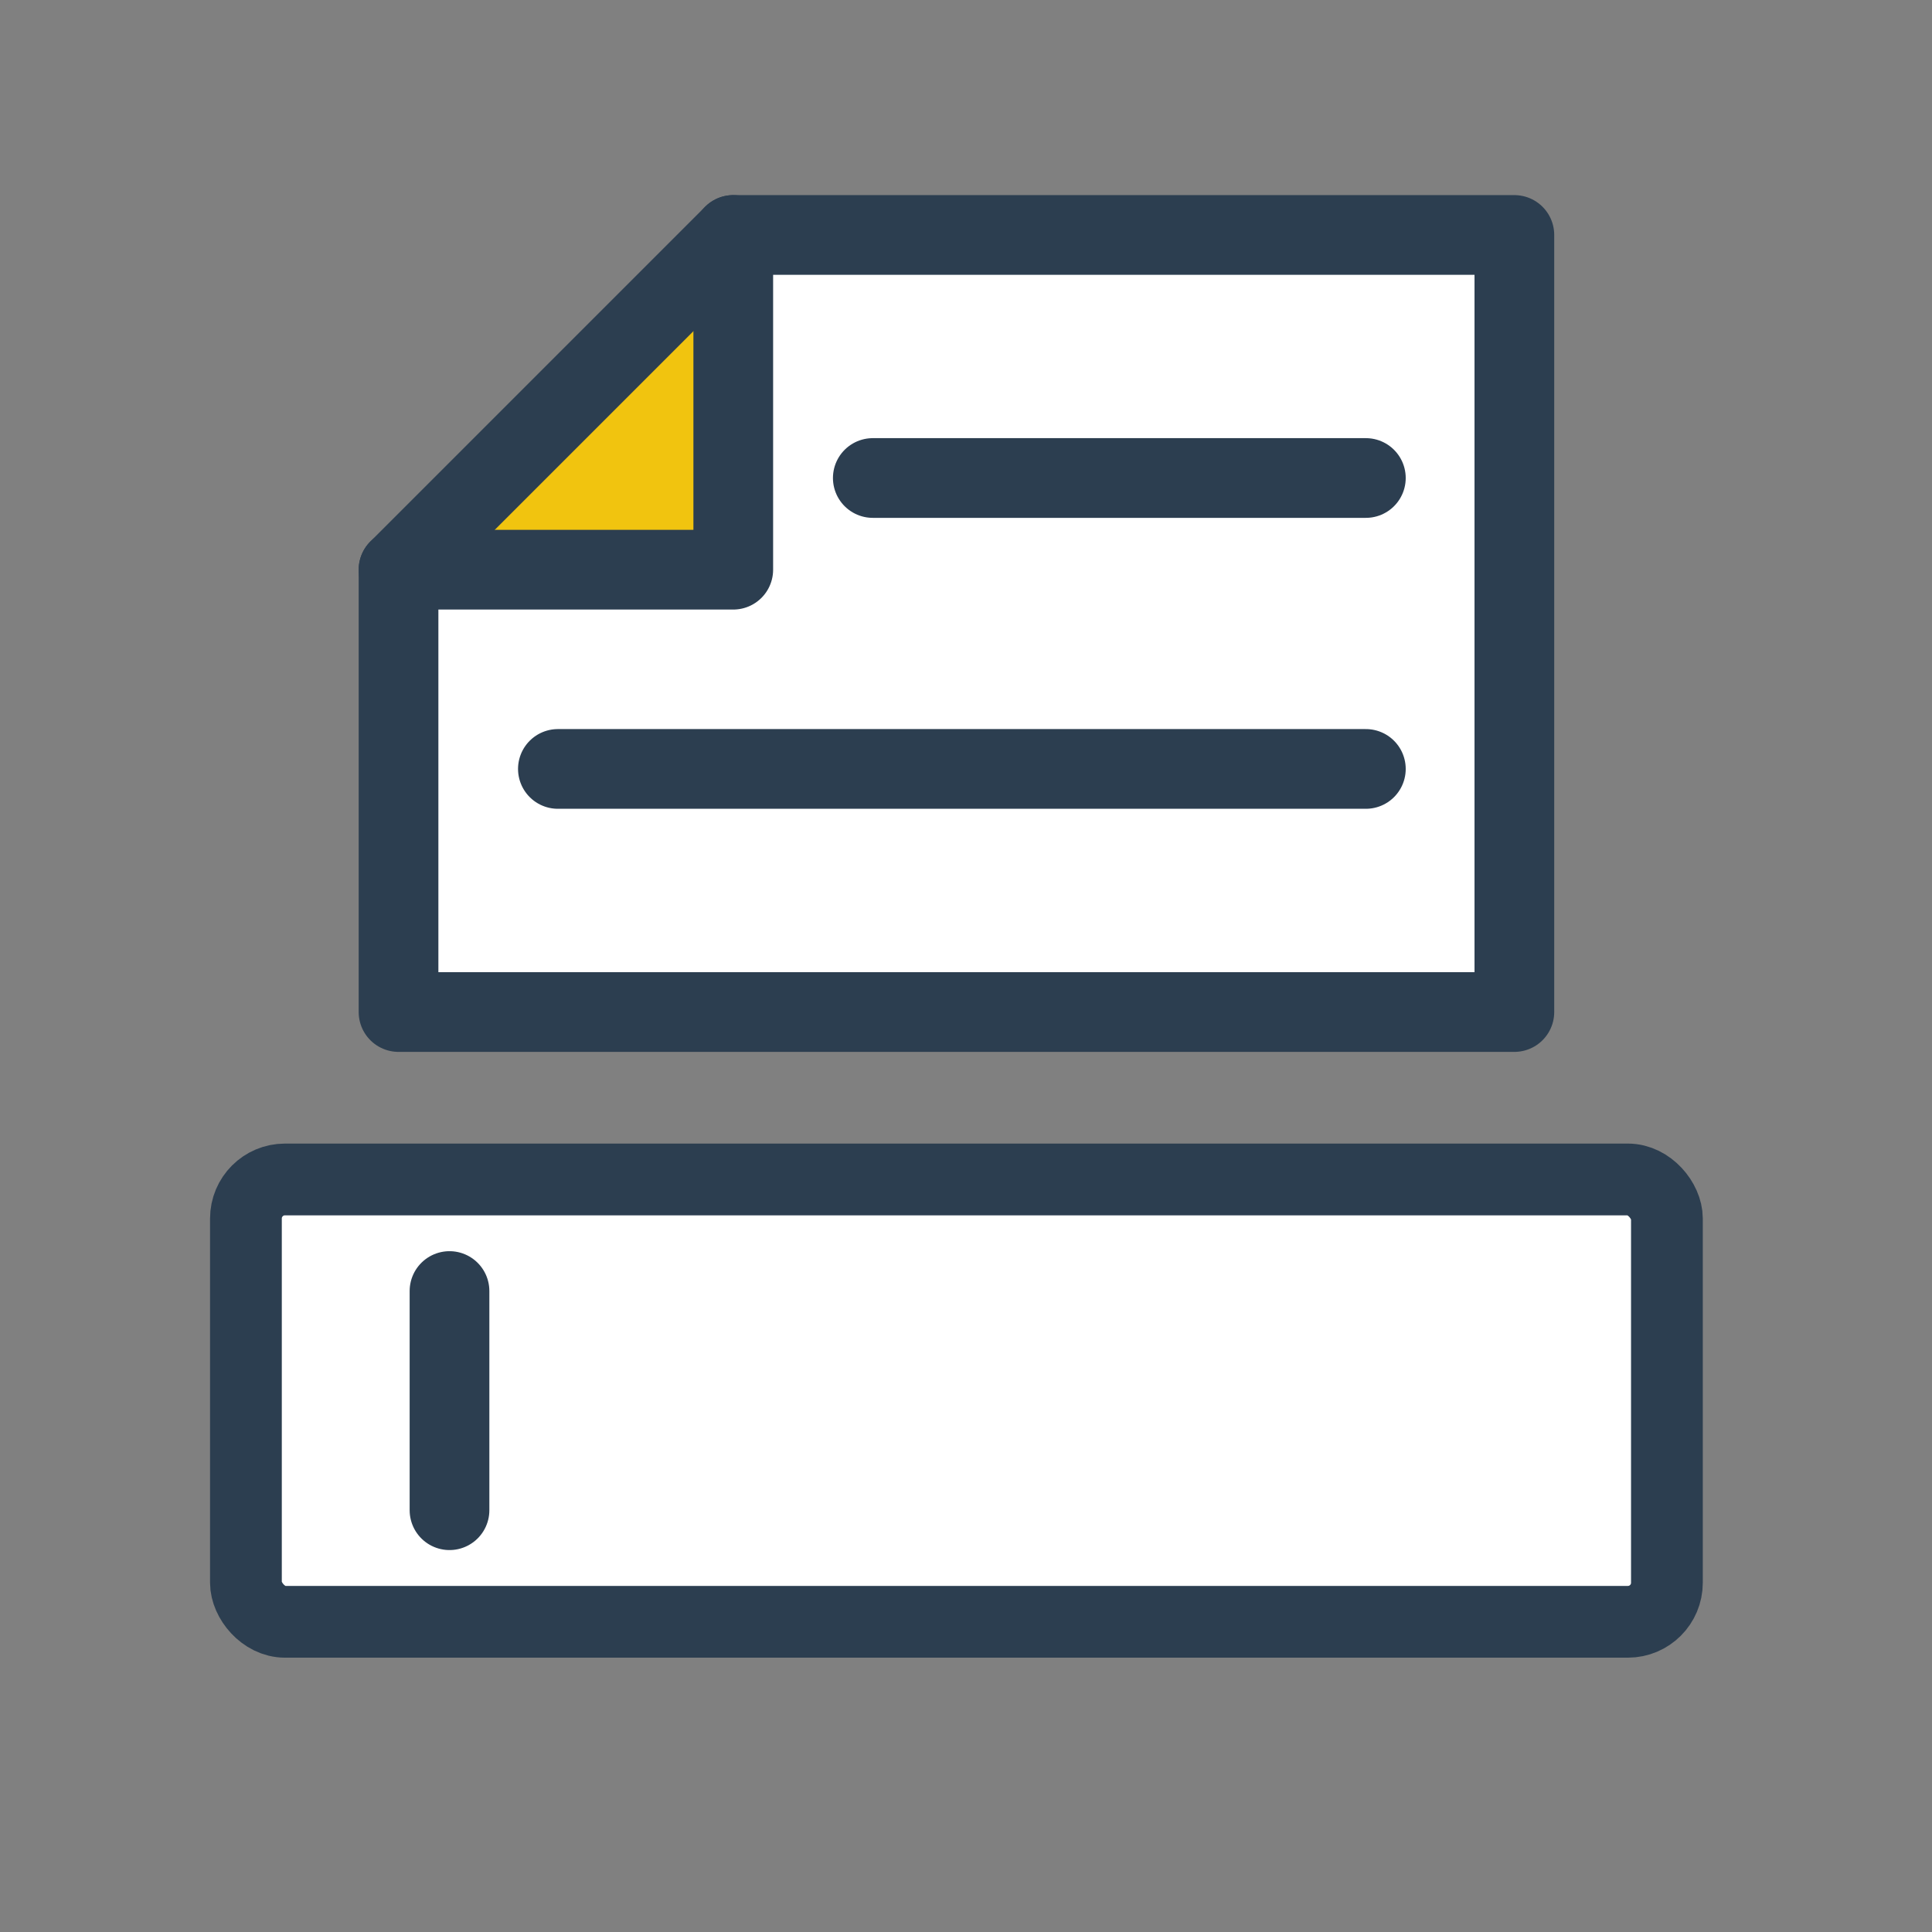
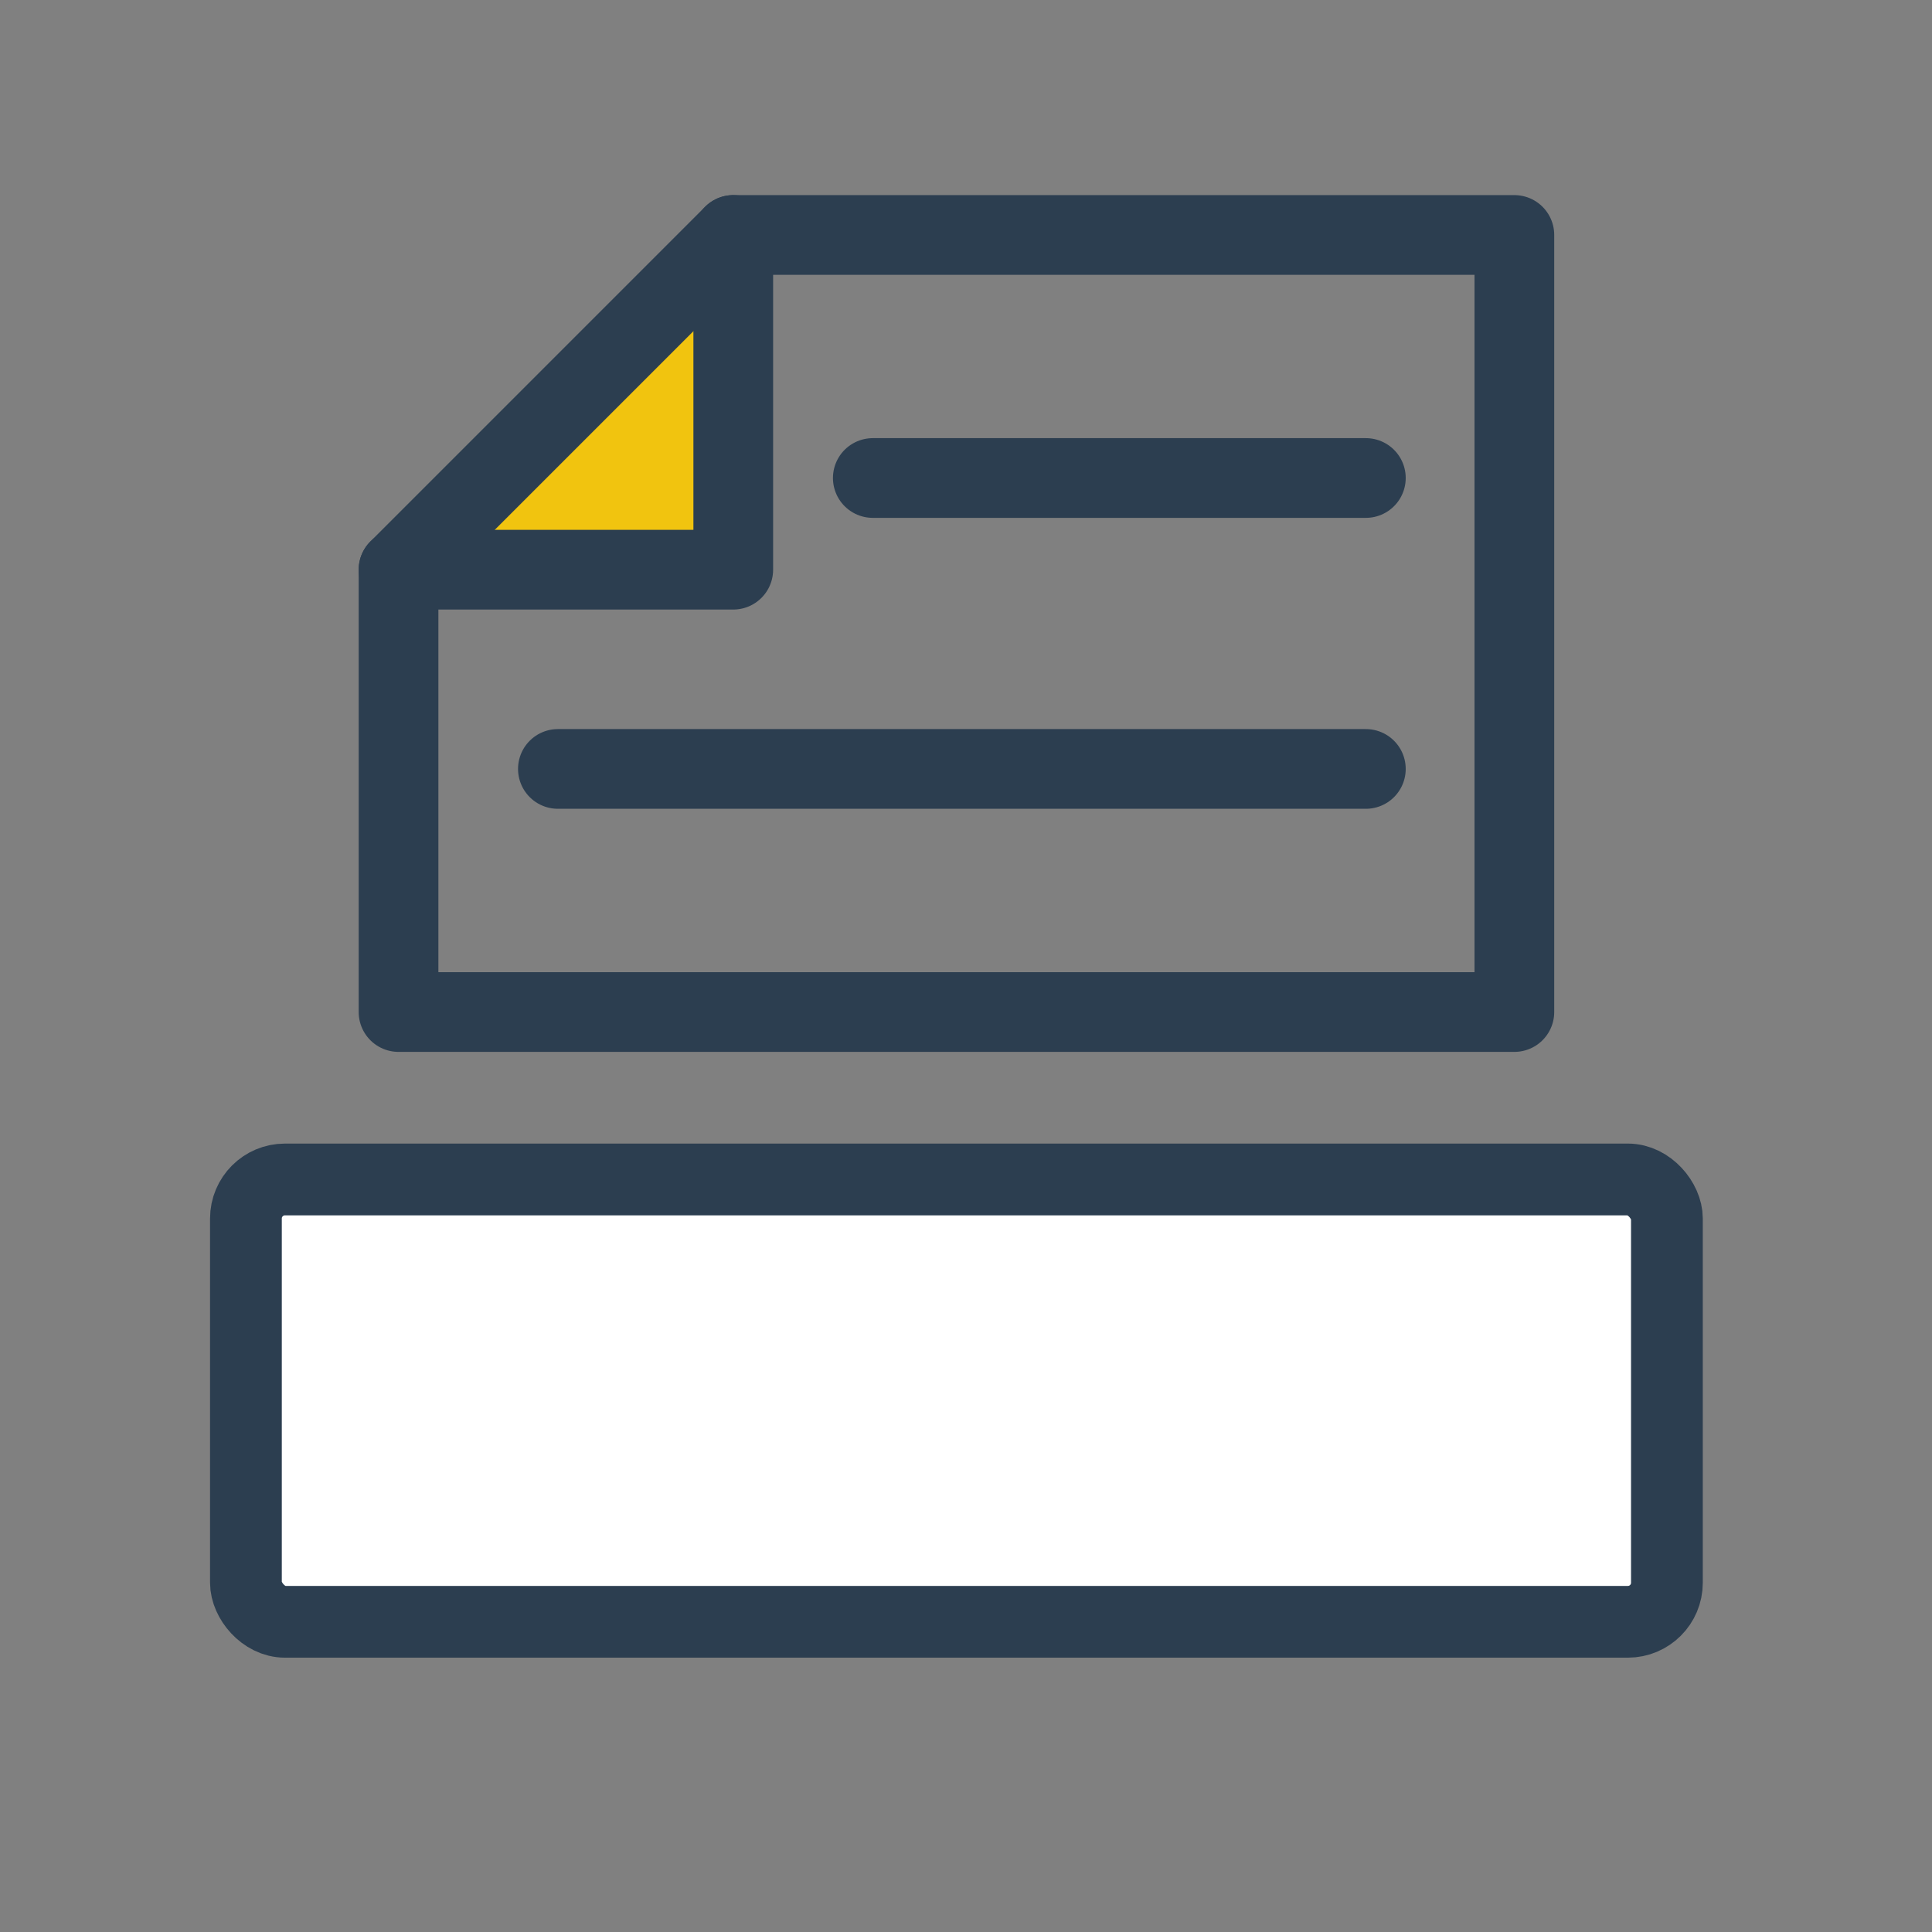
<svg xmlns="http://www.w3.org/2000/svg" xmlns:ns1="http://www.inkscape.org/namespaces/inkscape" xmlns:ns2="http://sodipodi.sourceforge.net/DTD/sodipodi-0.dtd" width="32.068mm" height="32.068mm" viewBox="0 0 32.068 32.068" version="1.1" id="svg3088" ns1:version="0.92.5 (2060ec1f9f, 2020-04-08)" ns2:docname="icon-vpis-22.svg">
  <rect x="0" y="0" width="32.068" height="32.068" fill="#808080" stroke="none" />
  <defs id="defs3082">
    <ns1:path-effect effect="spiro" id="path-effect3308" is_visible="true" lpeversion="1" />
  </defs>
  <ns2:namedview id="base" pagecolor="#ffffff" bordercolor="#666666" borderopacity="1.0" ns1:pageopacity="0.0" ns1:pageshadow="2" ns1:zoom="2.8" ns1:cx="51.517384" ns1:cy="22.454124" ns1:document-units="mm" ns1:current-layer="layer1" showgrid="false" fit-margin-top="0" fit-margin-left="0" fit-margin-right="0" fit-margin-bottom="0" ns1:pagecheckerboard="true" ns1:window-width="1920" ns1:window-height="1016" ns1:window-x="0" ns1:window-y="27" ns1:window-maximized="1" ns1:snap-bbox="true" ns1:bbox-nodes="true" ns1:snap-page="true" />
  <g ns1:label="Layer 1" ns1:groupmode="layer" id="layer1" transform="translate(-76.948,-106.341)">
-     <path ns1:export-ydpi="200.02225" ns1:export-xdpi="200.02225" ns1:export-filename="/home/xpelanek/Desktop/ikony.png" ns2:nodetypes="cccccc" ns1:connector-curvature="0" id="rect6190-2-6-5-4" d="m 83.563,115.797 2e-5,7.342 h 18.521 v -12.898 h -12.965 z" style="display:inline;vector-effect:none;fill:#ffffff;fill-opacity:1;fill-rule:evenodd;stroke:none;stroke-width:1.323;stroke-linecap:round;stroke-linejoin:round;stroke-miterlimit:4;stroke-dasharray:none;stroke-dashoffset:0;stroke-opacity:1;marker:none;marker-start:none;marker-mid:none;marker-end:none;paint-order:normal" />
    <g ns1:export-ydpi="200.02225" ns1:export-xdpi="200.02225" ns1:export-filename="/home/xpelanek/Desktop/ikony.png" transform="translate(-359.501,64.397)" style="display:inline" id="g8208-1">
      <rect style="display:inline;opacity:1;vector-effect:none;fill:#ffffff;fill-opacity:1;stroke:#2c3e50;stroke-width:1.191;stroke-linecap:round;stroke-linejoin:round;stroke-miterlimit:4;stroke-dasharray:none;stroke-dashoffset:0;stroke-opacity:1;marker:none;marker-start:none;marker-mid:none;marker-end:none;paint-order:markers fill stroke" id="rect8204-82" width="23.586" height="7.342" x="440.531" y="61.521" rx="0.648" ry="0.648" />
-       <path ns1:connector-curvature="0" style="display:inline;vector-effect:none;fill:none;fill-opacity:1;stroke:#2c3e50;stroke-width:1.323;stroke-linecap:round;stroke-linejoin:round;stroke-miterlimit:4;stroke-dasharray:none;stroke-dashoffset:0;stroke-opacity:1;marker:none;marker-start:none;marker-mid:none;marker-end:none;paint-order:normal" d="m 443.91,63.373 v 3.638" id="path8206-1" ns2:nodetypes="cc" />
    </g>
    <g transform="translate(-636.514,-25.541)" id="g4883">
      <path ns1:connector-curvature="0" ns2:nodetypes="cccc" d="m 736.133,144.645 h -13.411 m 13.411,-4.829 h -8.184" style="display:inline;vector-effect:none;fill:#ecf0f1;fill-opacity:1;stroke:#2c3e50;stroke-width:1.323;stroke-linecap:round;stroke-linejoin:round;stroke-miterlimit:4;stroke-dasharray:none;stroke-dashoffset:0;stroke-opacity:1;marker:none;marker-start:none;marker-mid:none;marker-end:none;paint-order:normal" id="path6341-5-0" />
    </g>
    <path ns1:export-ydpi="200.02225" ns1:export-xdpi="200.02225" ns1:export-filename="/home/xpelanek/Desktop/ikony.png" ns2:nodetypes="ccc" ns1:connector-curvature="0" id="path1856-5" d="m 89.119,110.241 v 5.556 h -5.556" style="display:inline;vector-effect:none;fill:#f1c40f;fill-opacity:1;stroke:#2c3e50;stroke-width:1.323;stroke-linecap:round;stroke-linejoin:round;stroke-miterlimit:4;stroke-dasharray:none;stroke-dashoffset:0;stroke-opacity:1;marker:none;marker-start:none;marker-mid:none;marker-end:none;paint-order:normal" />
    <path ns1:export-ydpi="200.02225" ns1:export-xdpi="200.02225" ns1:export-filename="/home/xpelanek/Desktop/ikony.png" ns2:nodetypes="cccccc" ns1:connector-curvature="0" id="path6429" d="m 83.563,115.797 2e-5,7.342 h 18.521 v -12.898 h -12.965 z" style="display:inline;vector-effect:none;fill:none;fill-opacity:1;fill-rule:evenodd;stroke:#2c3e50;stroke-width:1.323;stroke-linecap:round;stroke-linejoin:round;stroke-miterlimit:4;stroke-dasharray:none;stroke-dashoffset:0;stroke-opacity:1;marker:none;marker-start:none;marker-mid:none;marker-end:none;paint-order:normal" />
  </g>
</svg>